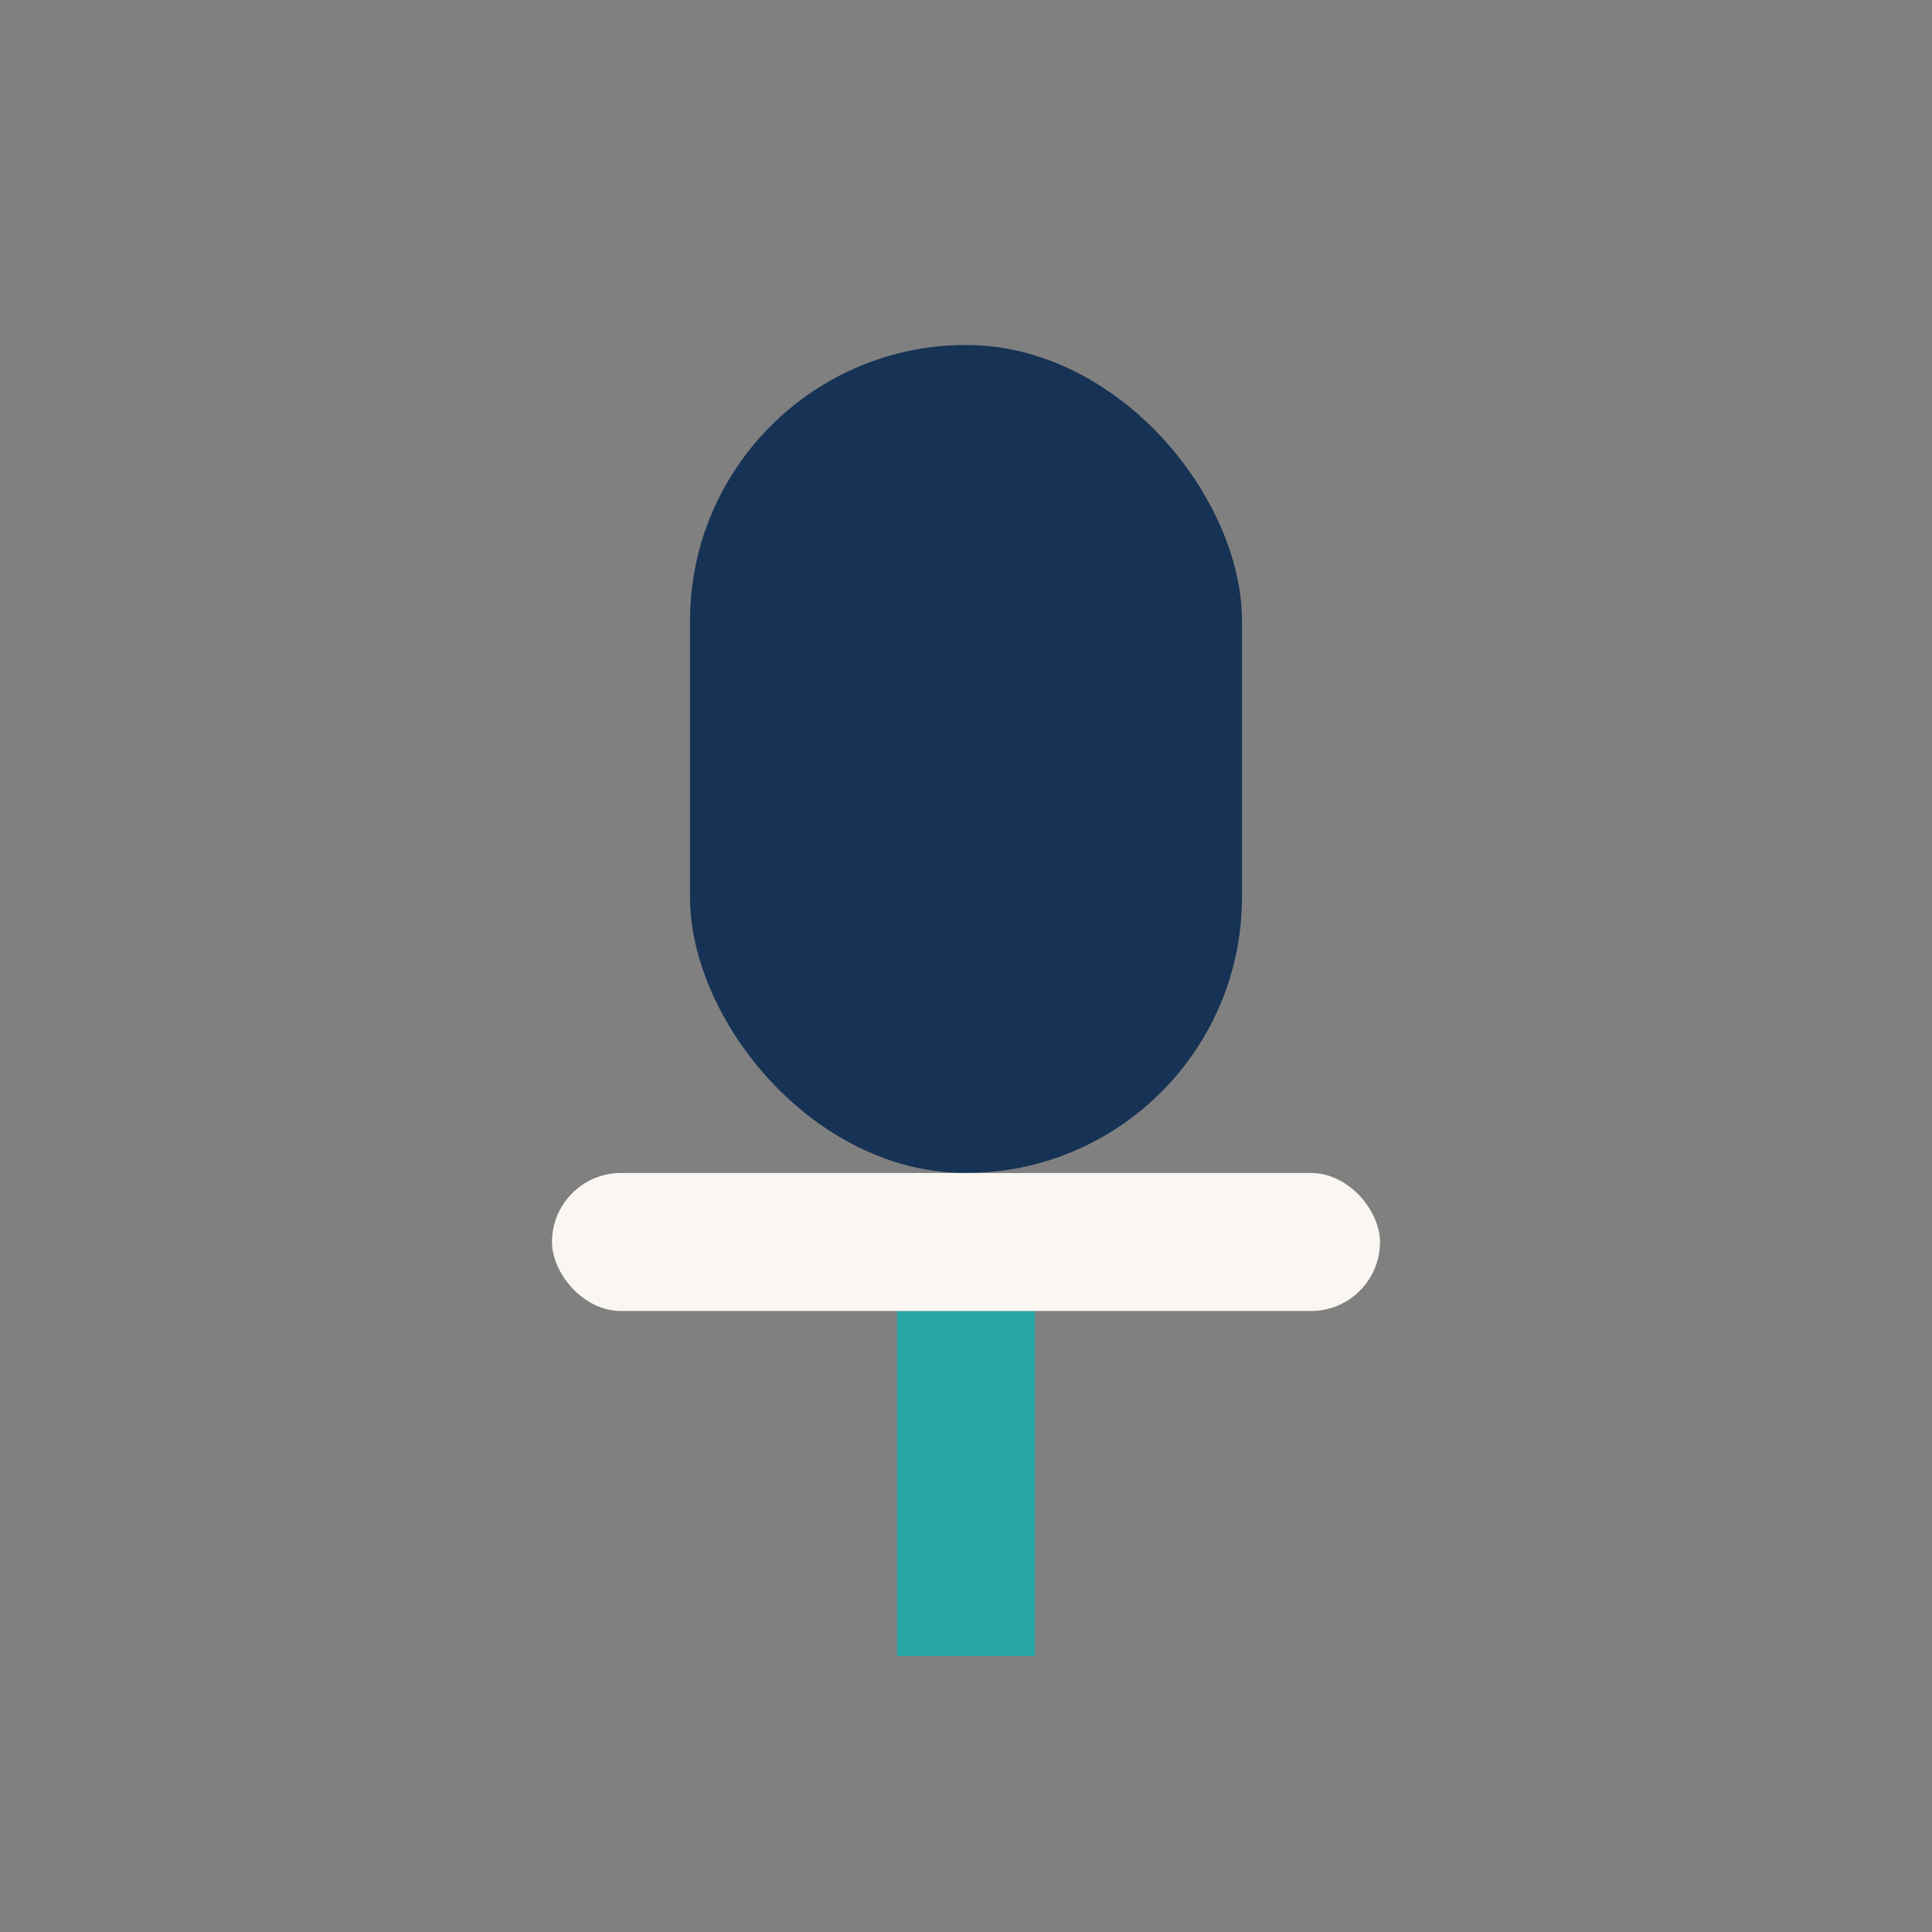
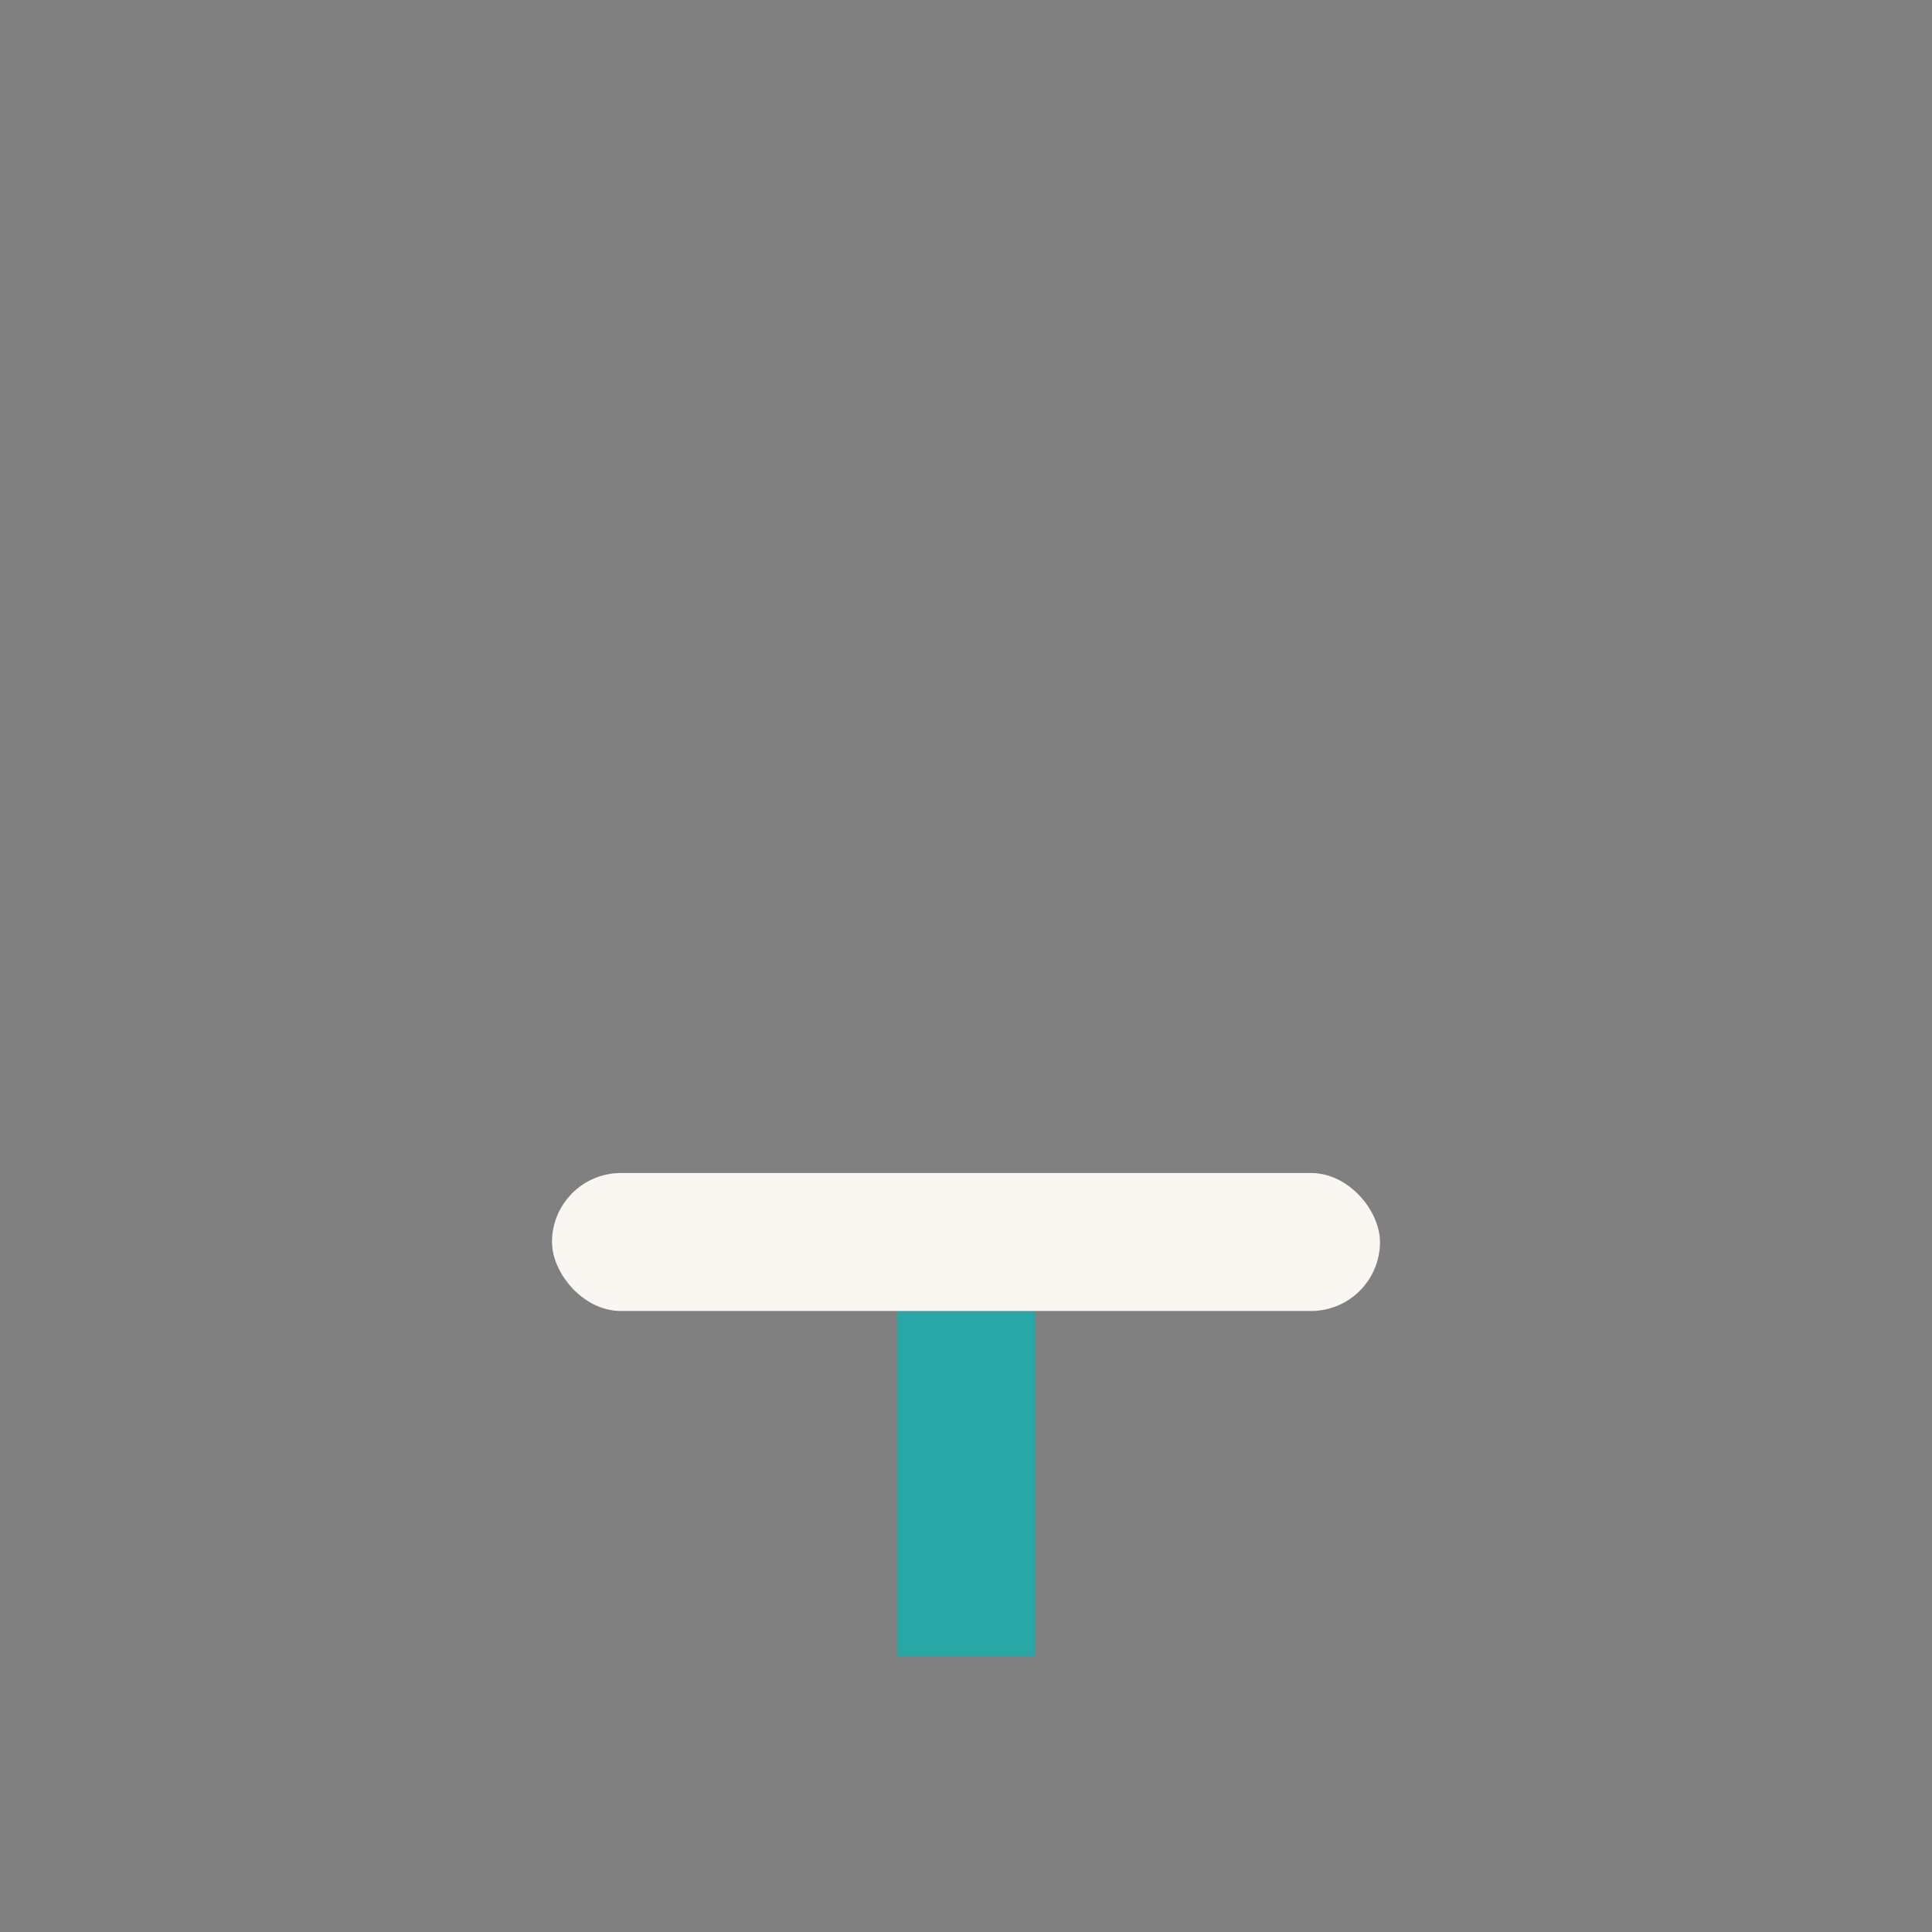
<svg xmlns="http://www.w3.org/2000/svg" width="28" height="28" viewBox="0 0 28 28">
  <rect x="0" y="0" width="28" height="28" fill="#808080" stroke="none" />
-   <rect x="10" y="5" width="8" height="12" rx="4" fill="#163355" />
  <rect x="13" y="19" width="2" height="5" fill="#29A6A6" />
  <rect x="8" y="17" width="12" height="2" rx="1" fill="#FAF6F1" />
</svg>